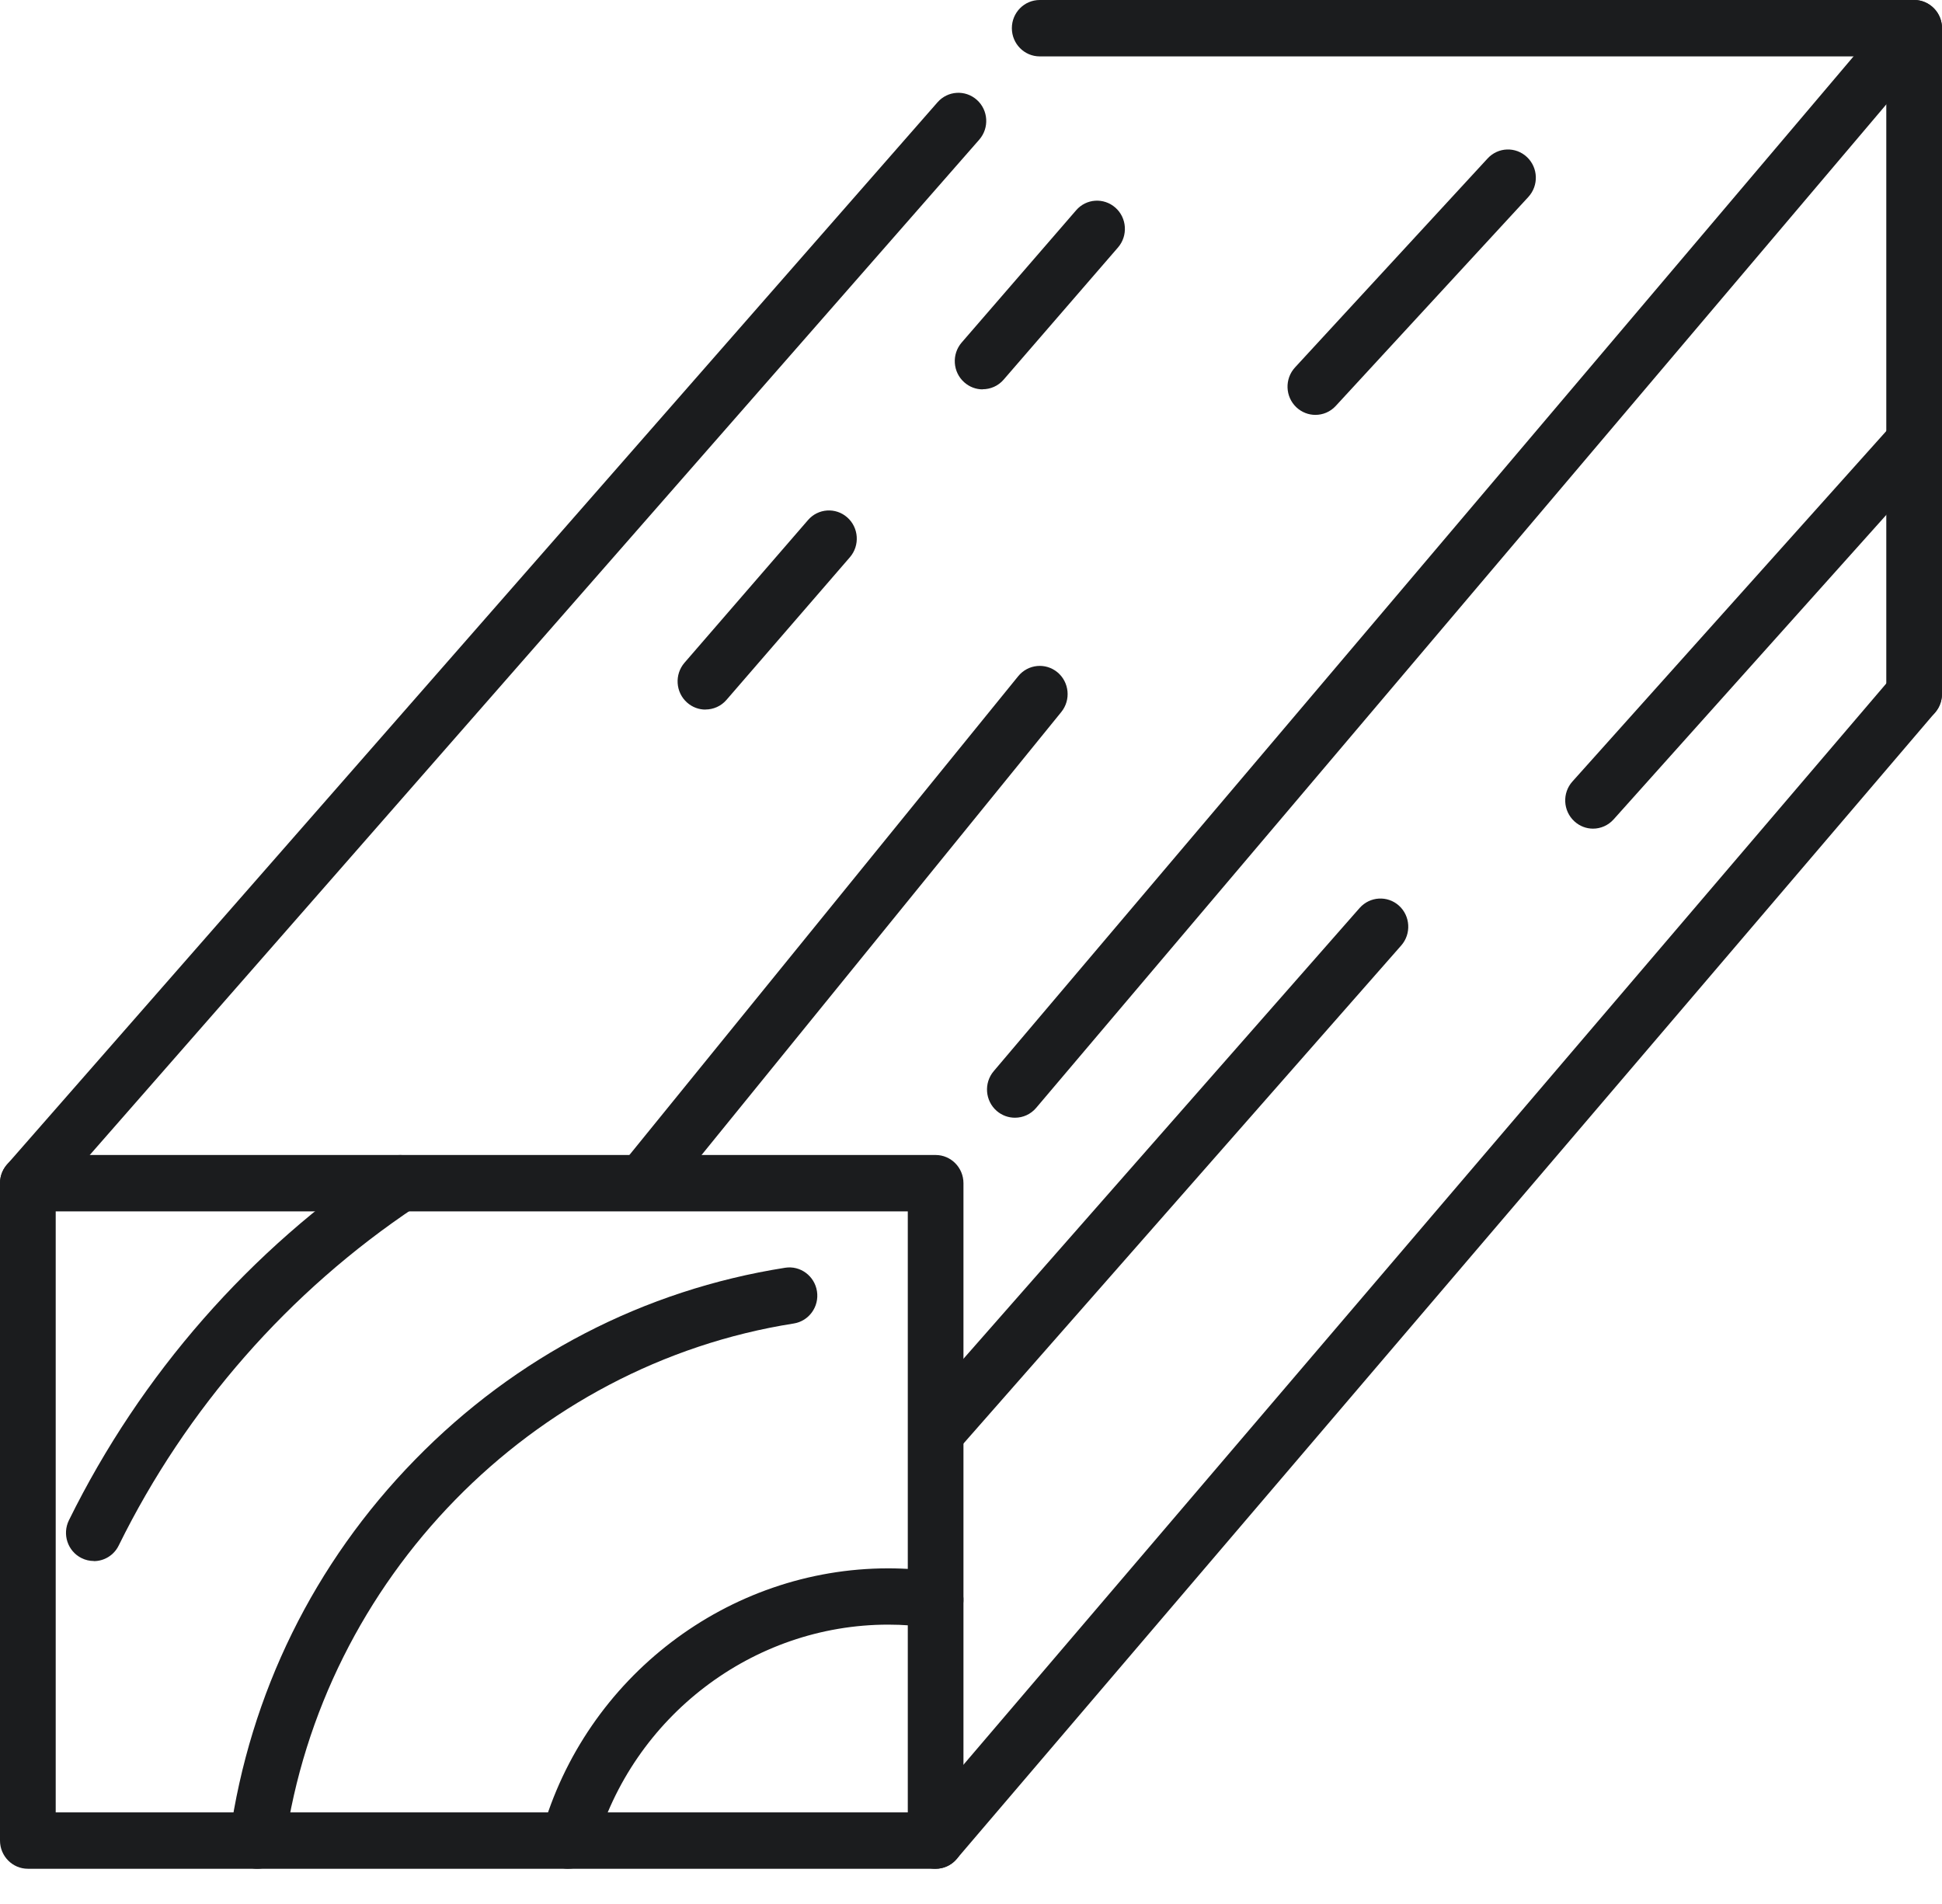
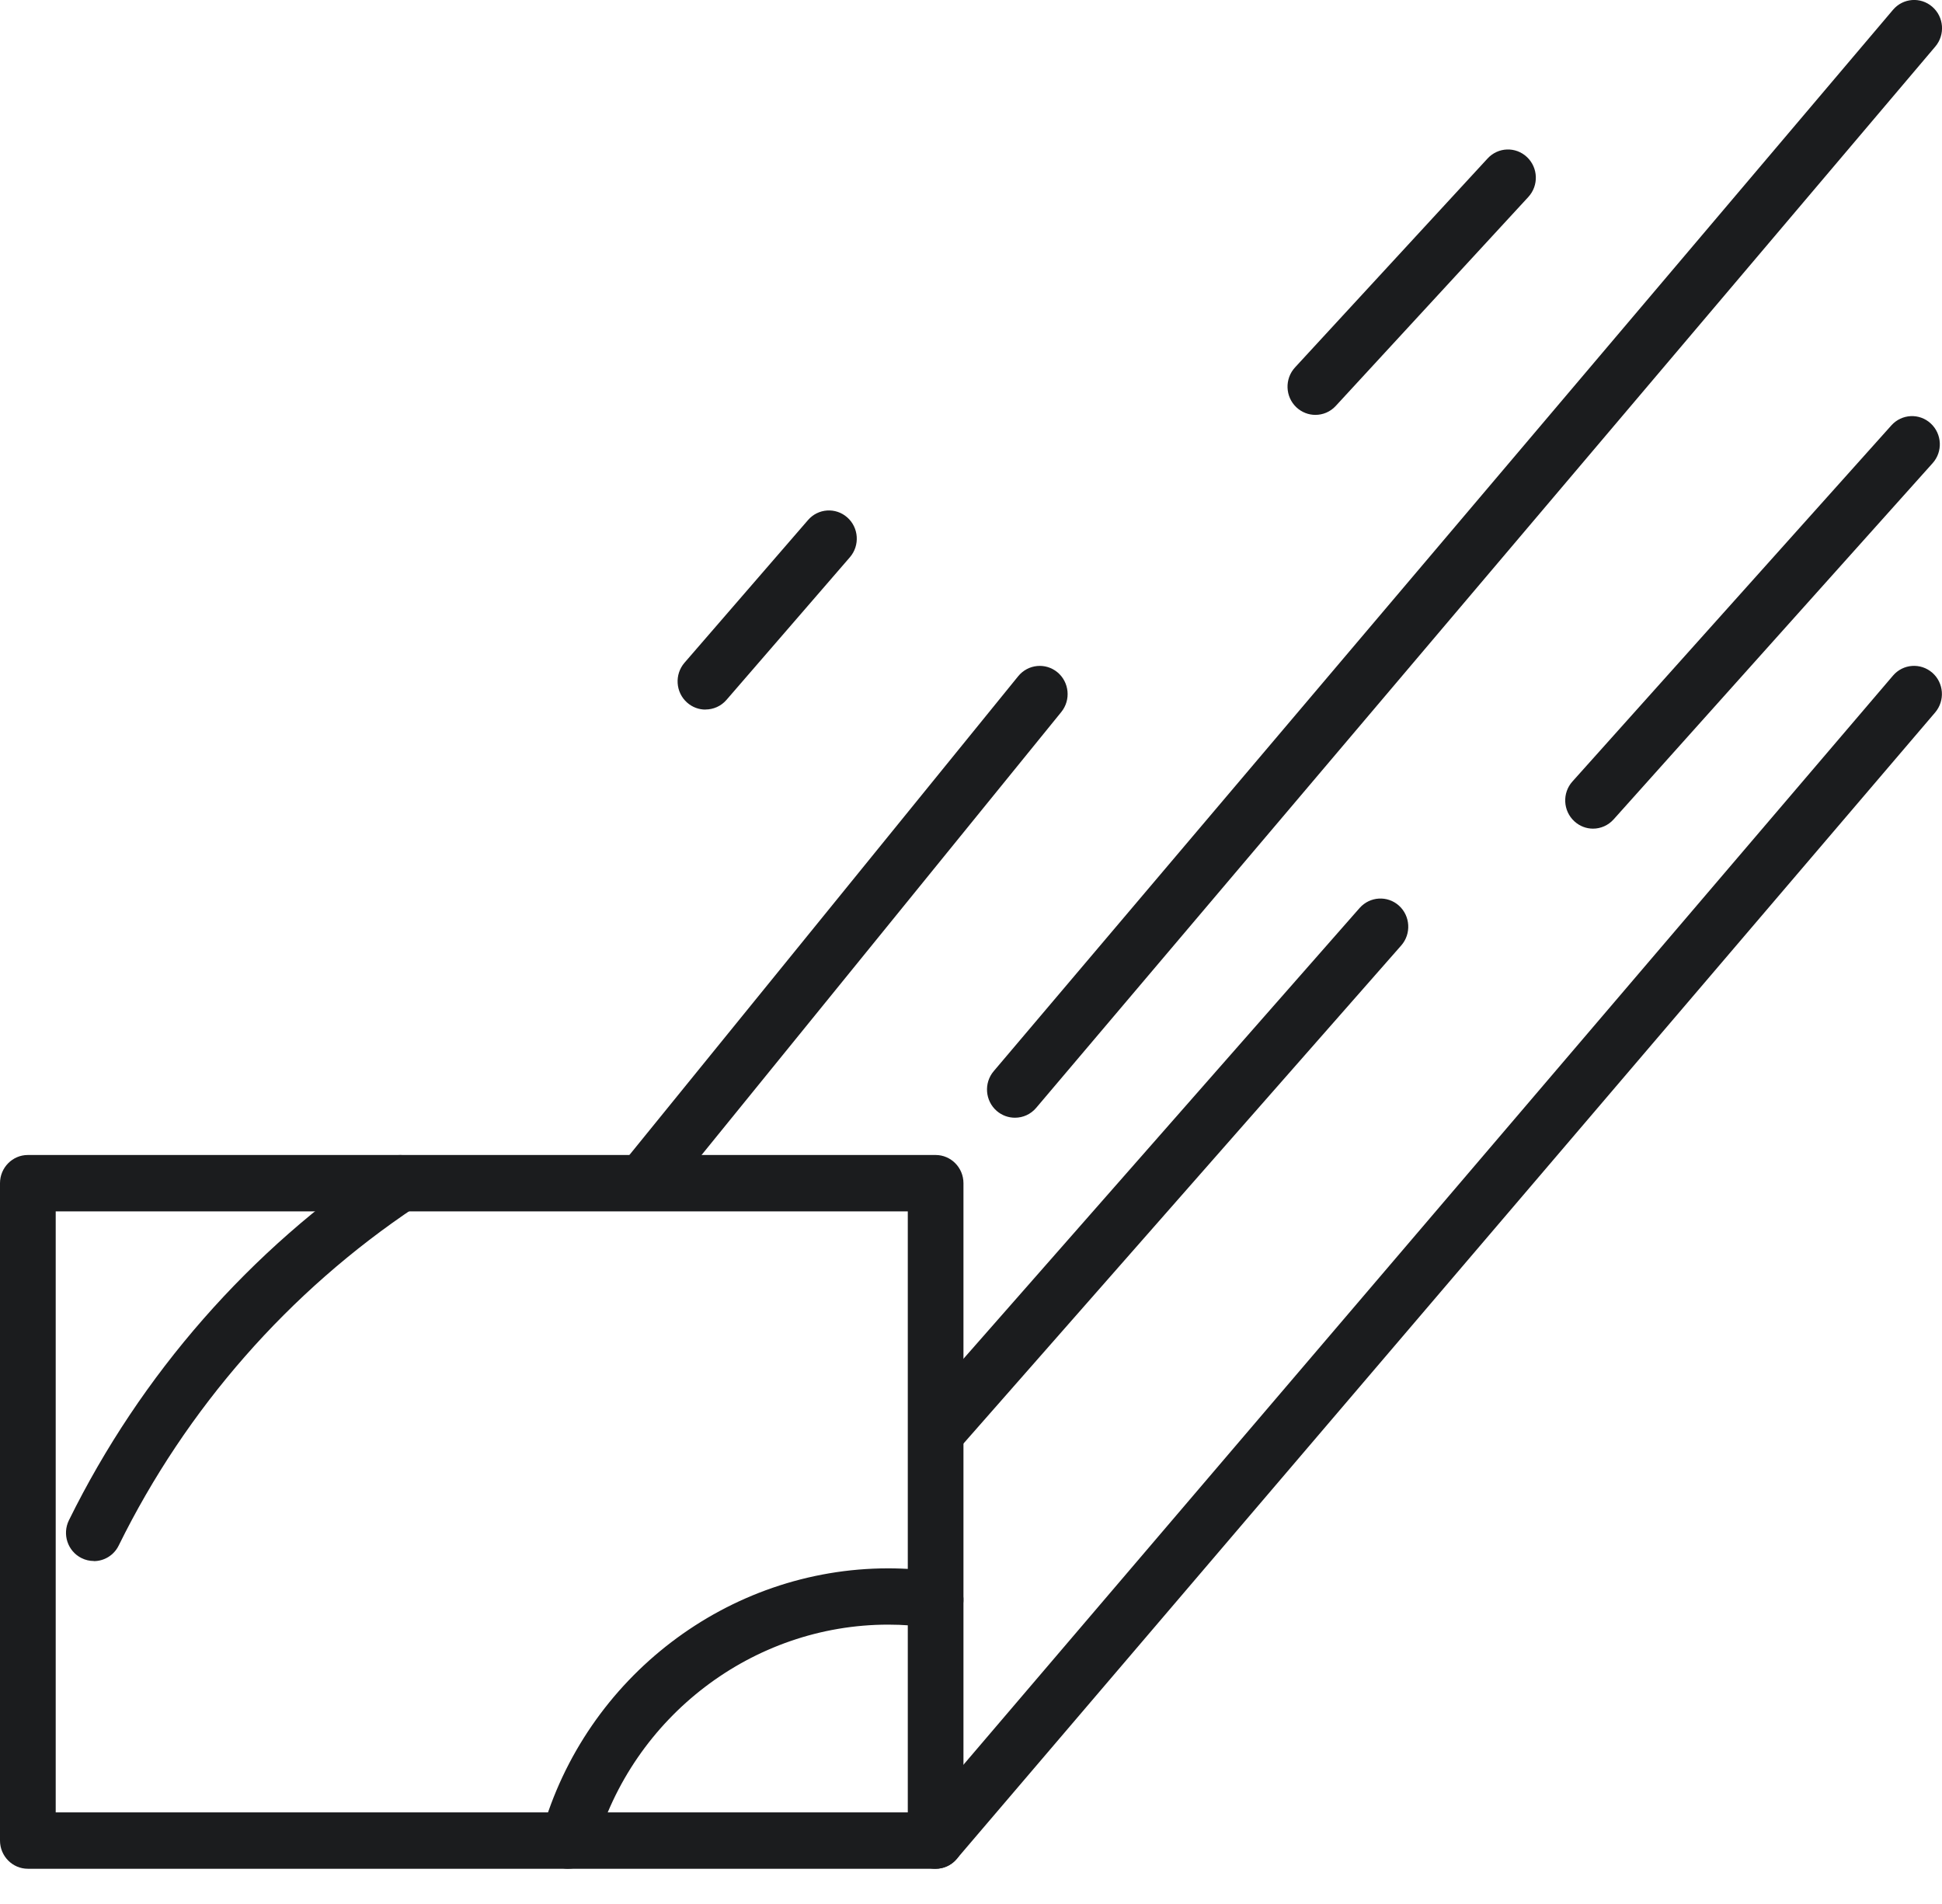
<svg xmlns="http://www.w3.org/2000/svg" width="51" height="50" viewBox="0 0 51 50" fill="none">
  <g clip-path="url(#clip0_1_417)">
    <path d="M24.571 49.075H0.731C0.328 49.075 0 48.743 0 48.335V31.071C0 30.663 0.328 30.331 0.731 30.331H24.571C24.974 30.331 25.302 30.663 25.302 31.071V48.335C25.302 48.743 24.974 49.075 24.571 49.075ZM1.463 47.595H23.84V31.812H1.463V47.595Z" fill="#1B1C1E" />
-     <path d="M50.269 18.966C49.865 18.966 49.537 18.634 49.537 18.226V1.481H27.305C26.901 1.481 26.573 1.149 26.573 0.74C26.573 0.332 26.899 0 27.305 0H50.269C50.672 0 51 0.332 51 0.74V18.226C51 18.634 50.672 18.966 50.269 18.966Z" fill="#1B1C1E" />
-     <path d="M0.731 31.812C0.558 31.812 0.387 31.75 0.247 31.626C-0.056 31.355 -0.084 30.887 0.184 30.581L24.621 2.686C24.889 2.38 25.351 2.352 25.654 2.623C25.957 2.894 25.984 3.361 25.716 3.668L1.279 31.562C1.135 31.727 0.934 31.812 0.731 31.812Z" fill="#1B1C1E" />
    <path d="M26.653 29.352C26.483 29.352 26.314 29.293 26.176 29.174C25.869 28.908 25.833 28.44 26.097 28.129L49.713 0.258C49.976 -0.053 50.438 -0.089 50.745 0.178C51.052 0.444 51.088 0.912 50.824 1.223L27.211 29.094C27.066 29.265 26.862 29.352 26.655 29.352H26.653Z" fill="#1B1C1E" />
    <path d="M24.569 49.075C24.4 49.075 24.23 49.016 24.09 48.896C23.785 48.629 23.752 48.162 24.015 47.851L49.713 17.742C49.976 17.433 50.438 17.399 50.745 17.666C51.05 17.932 51.084 18.4 50.82 18.71L25.123 48.819C24.979 48.989 24.774 49.075 24.569 49.075Z" fill="#1B1C1E" />
    <path d="M14.926 49.075C14.859 49.075 14.792 49.067 14.726 49.046C14.337 48.934 14.111 48.523 14.224 48.13C15.377 44.041 19.121 41.186 23.326 41.186C23.777 41.186 24.23 41.22 24.675 41.283C25.075 41.343 25.353 41.717 25.294 42.121C25.236 42.525 24.868 42.806 24.466 42.747C24.09 42.692 23.706 42.664 23.326 42.664C19.77 42.664 16.606 45.078 15.63 48.536C15.539 48.862 15.246 49.073 14.928 49.073L14.926 49.075Z" fill="#1B1C1E" />
-     <path d="M6.757 49.075C6.721 49.075 6.688 49.073 6.652 49.067C6.253 49.01 5.975 48.633 6.031 48.229C6.564 44.467 8.249 41.044 10.901 38.331C13.551 35.617 16.912 33.876 20.619 33.292C21.018 33.229 21.392 33.506 21.455 33.91C21.518 34.314 21.244 34.693 20.845 34.756C13.965 35.839 8.468 41.465 7.48 48.441C7.428 48.809 7.114 49.075 6.757 49.075Z" fill="#1B1C1E" />
    <path d="M2.464 40.993C2.355 40.993 2.242 40.968 2.138 40.915C1.776 40.733 1.63 40.289 1.81 39.923C3.699 36.091 6.569 32.814 10.111 30.454C10.447 30.23 10.901 30.323 11.125 30.665C11.346 31.006 11.254 31.465 10.916 31.691C7.588 33.91 4.892 36.985 3.118 40.585C2.991 40.846 2.732 40.996 2.464 40.996V40.993Z" fill="#1B1C1E" />
    <path d="M24.698 38.223C24.525 38.223 24.352 38.161 24.212 38.037C23.911 37.766 23.884 37.296 24.151 36.992L35.706 23.844C35.976 23.539 36.438 23.512 36.739 23.783C37.039 24.053 37.067 24.523 36.799 24.828L25.244 37.975C25.1 38.14 24.899 38.223 24.696 38.223H24.698Z" fill="#1B1C1E" />
    <path d="M41.836 21.761C41.66 21.761 41.485 21.697 41.345 21.568C41.046 21.293 41.023 20.826 41.294 20.523L49.671 11.17C49.943 10.868 50.404 10.844 50.703 11.119C51.002 11.394 51.025 11.862 50.753 12.164L42.377 21.517C42.233 21.678 42.034 21.761 41.836 21.761Z" fill="#1B1C1E" />
    <path d="M17.008 31.649C16.845 31.649 16.68 31.594 16.544 31.48C16.232 31.22 16.186 30.754 16.443 30.437L26.74 17.757C26.997 17.442 27.457 17.395 27.771 17.655C28.082 17.915 28.128 18.381 27.871 18.698L17.574 31.378C17.43 31.556 17.219 31.649 17.008 31.649Z" fill="#1B1C1E" />
-     <path d="M25.804 10.225C25.633 10.225 25.461 10.163 25.323 10.04C25.02 9.772 24.989 9.304 25.254 8.996L28.26 5.523C28.525 5.214 28.987 5.184 29.292 5.453C29.595 5.721 29.627 6.189 29.361 6.498L26.356 9.971C26.212 10.138 26.009 10.222 25.806 10.222L25.804 10.225Z" fill="#1B1C1E" />
    <path d="M18.525 18.634C18.354 18.634 18.182 18.573 18.044 18.45C17.741 18.182 17.71 17.714 17.975 17.405L21.219 13.658C21.484 13.349 21.948 13.319 22.251 13.588C22.554 13.856 22.586 14.324 22.32 14.633L19.077 18.381C18.933 18.548 18.73 18.632 18.527 18.632L18.525 18.634Z" fill="#1B1C1E" />
    <path d="M34.544 10.895C34.366 10.895 34.187 10.829 34.045 10.696C33.75 10.417 33.733 9.95 34.009 9.649L39.067 4.161C39.343 3.862 39.804 3.845 40.101 4.125C40.396 4.404 40.413 4.871 40.137 5.172L35.079 10.66C34.935 10.817 34.74 10.895 34.544 10.895Z" fill="#1B1C1E" />
  </g>
  <defs>
    <clipPath id="clip0_1_417">
      <rect width="51" height="49.075" fill="white" />
    </clipPath>
  </defs>
</svg>